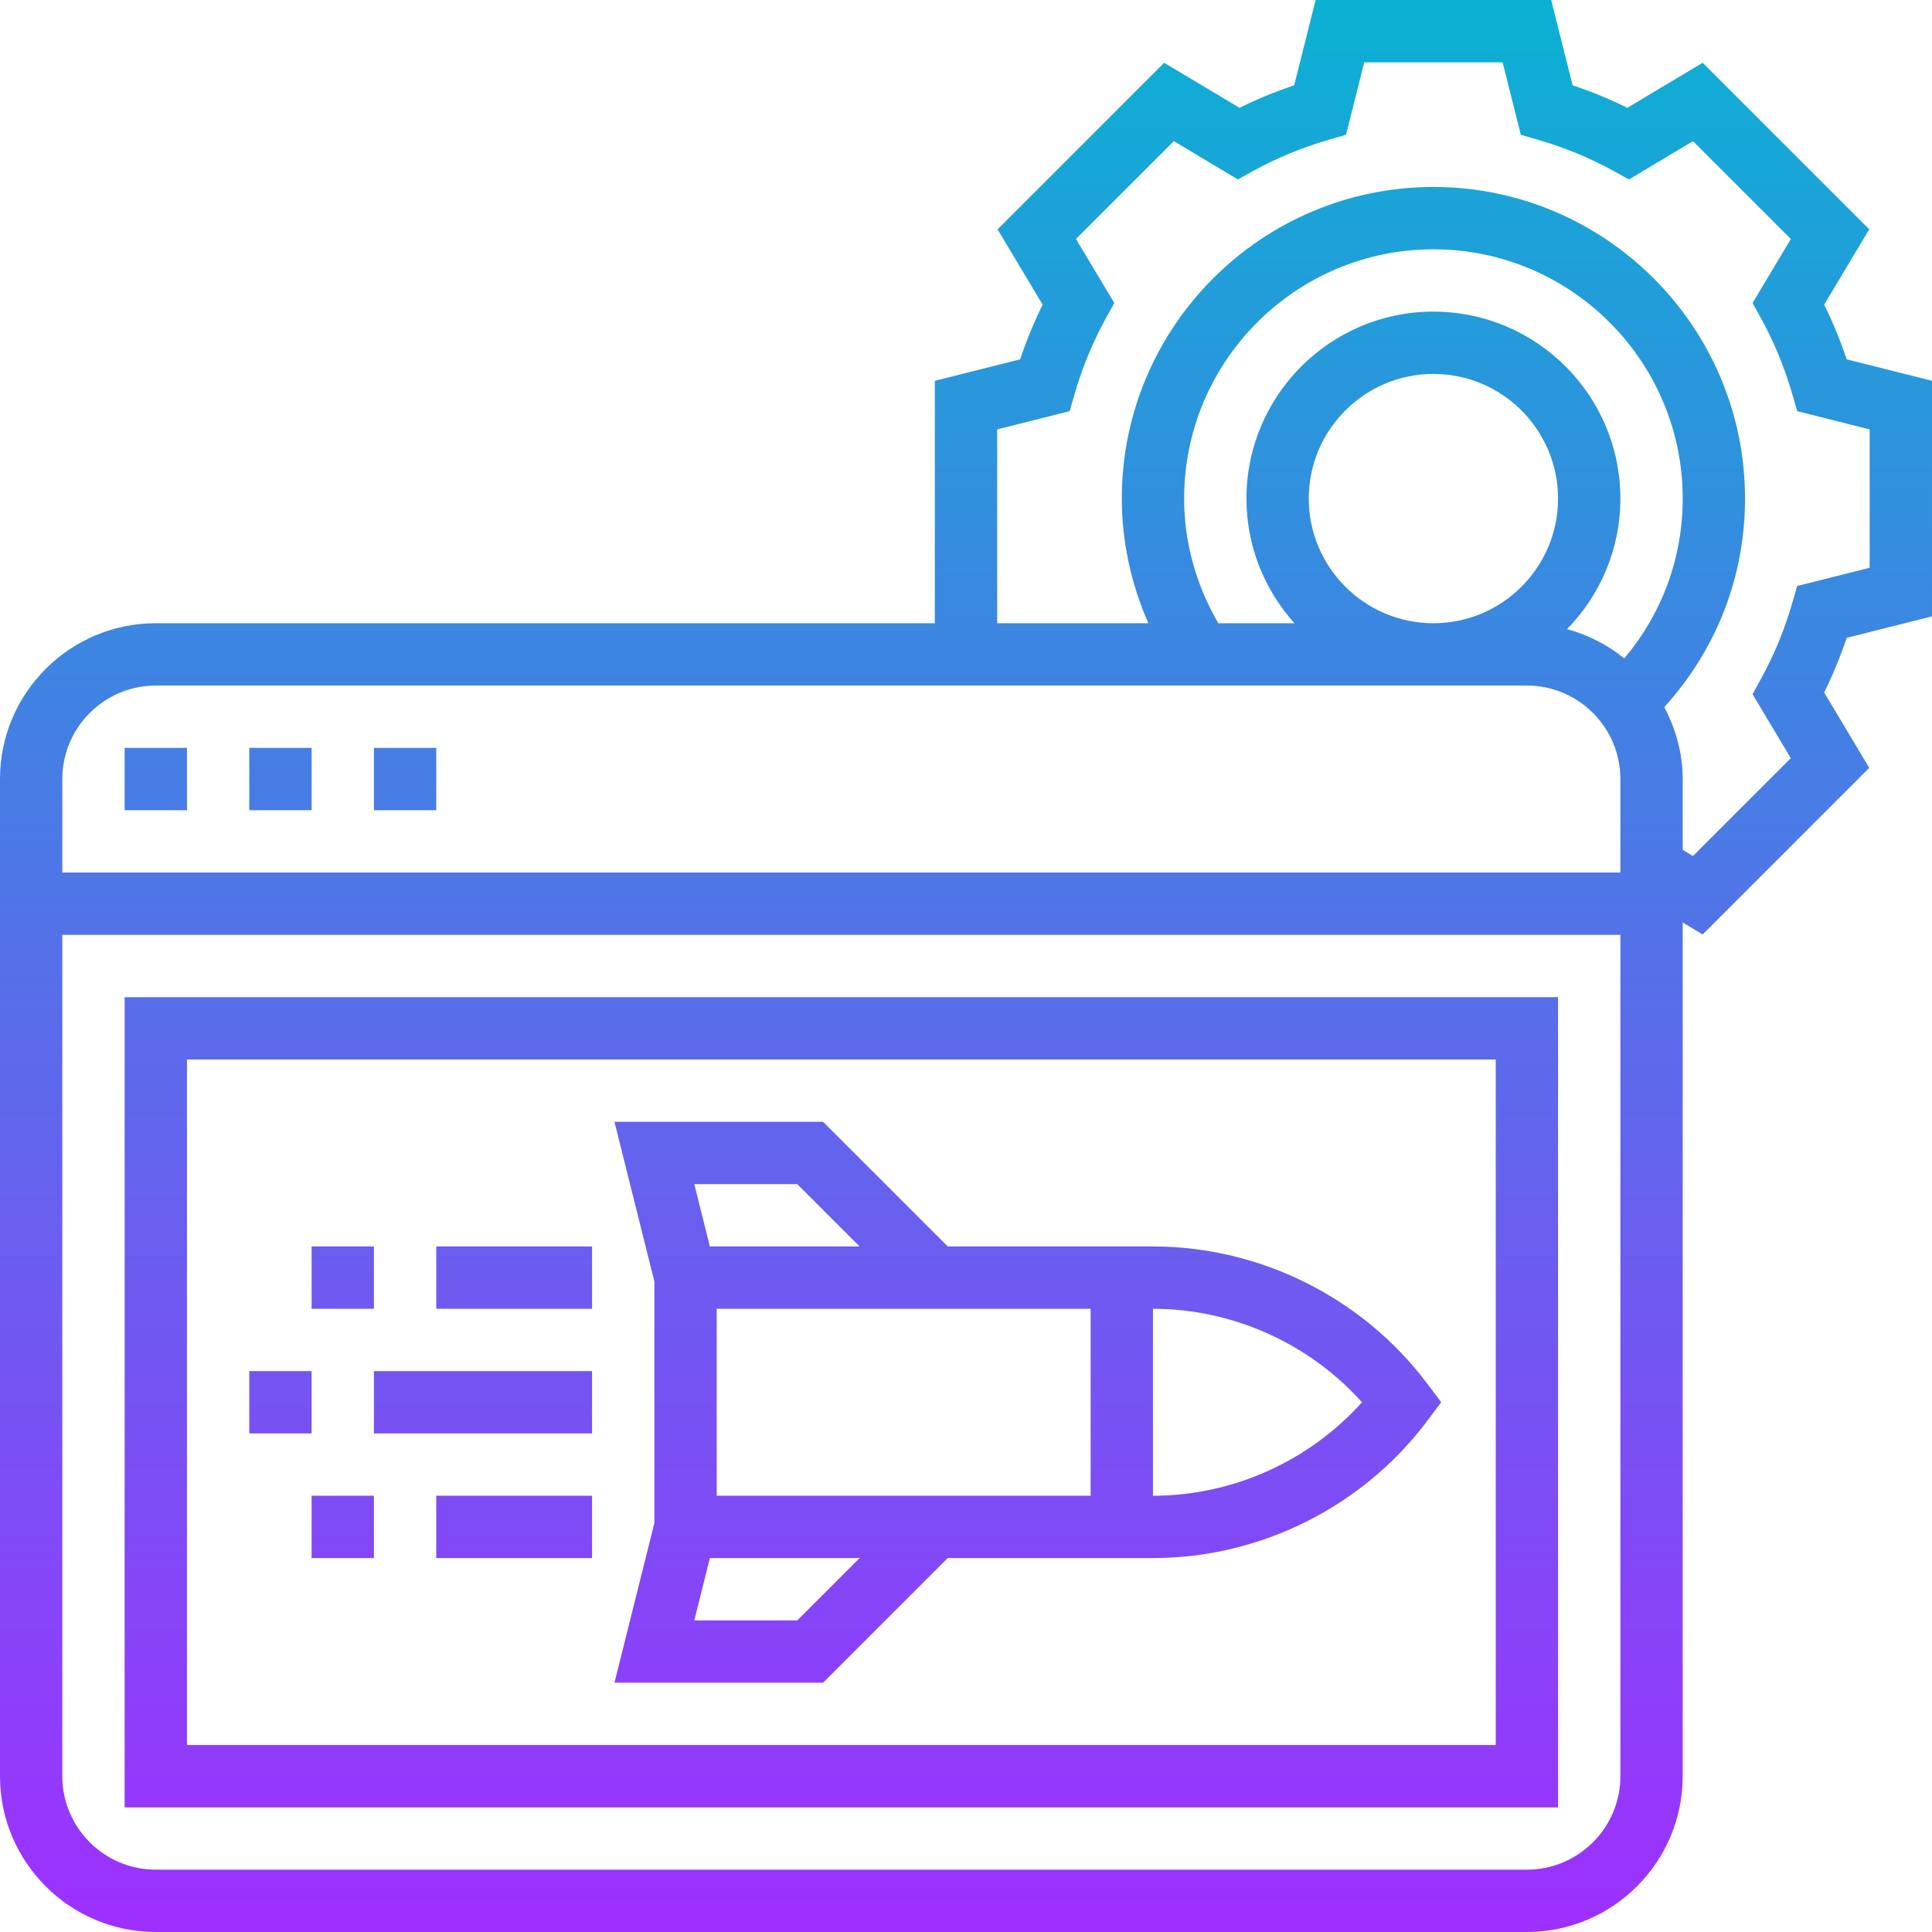
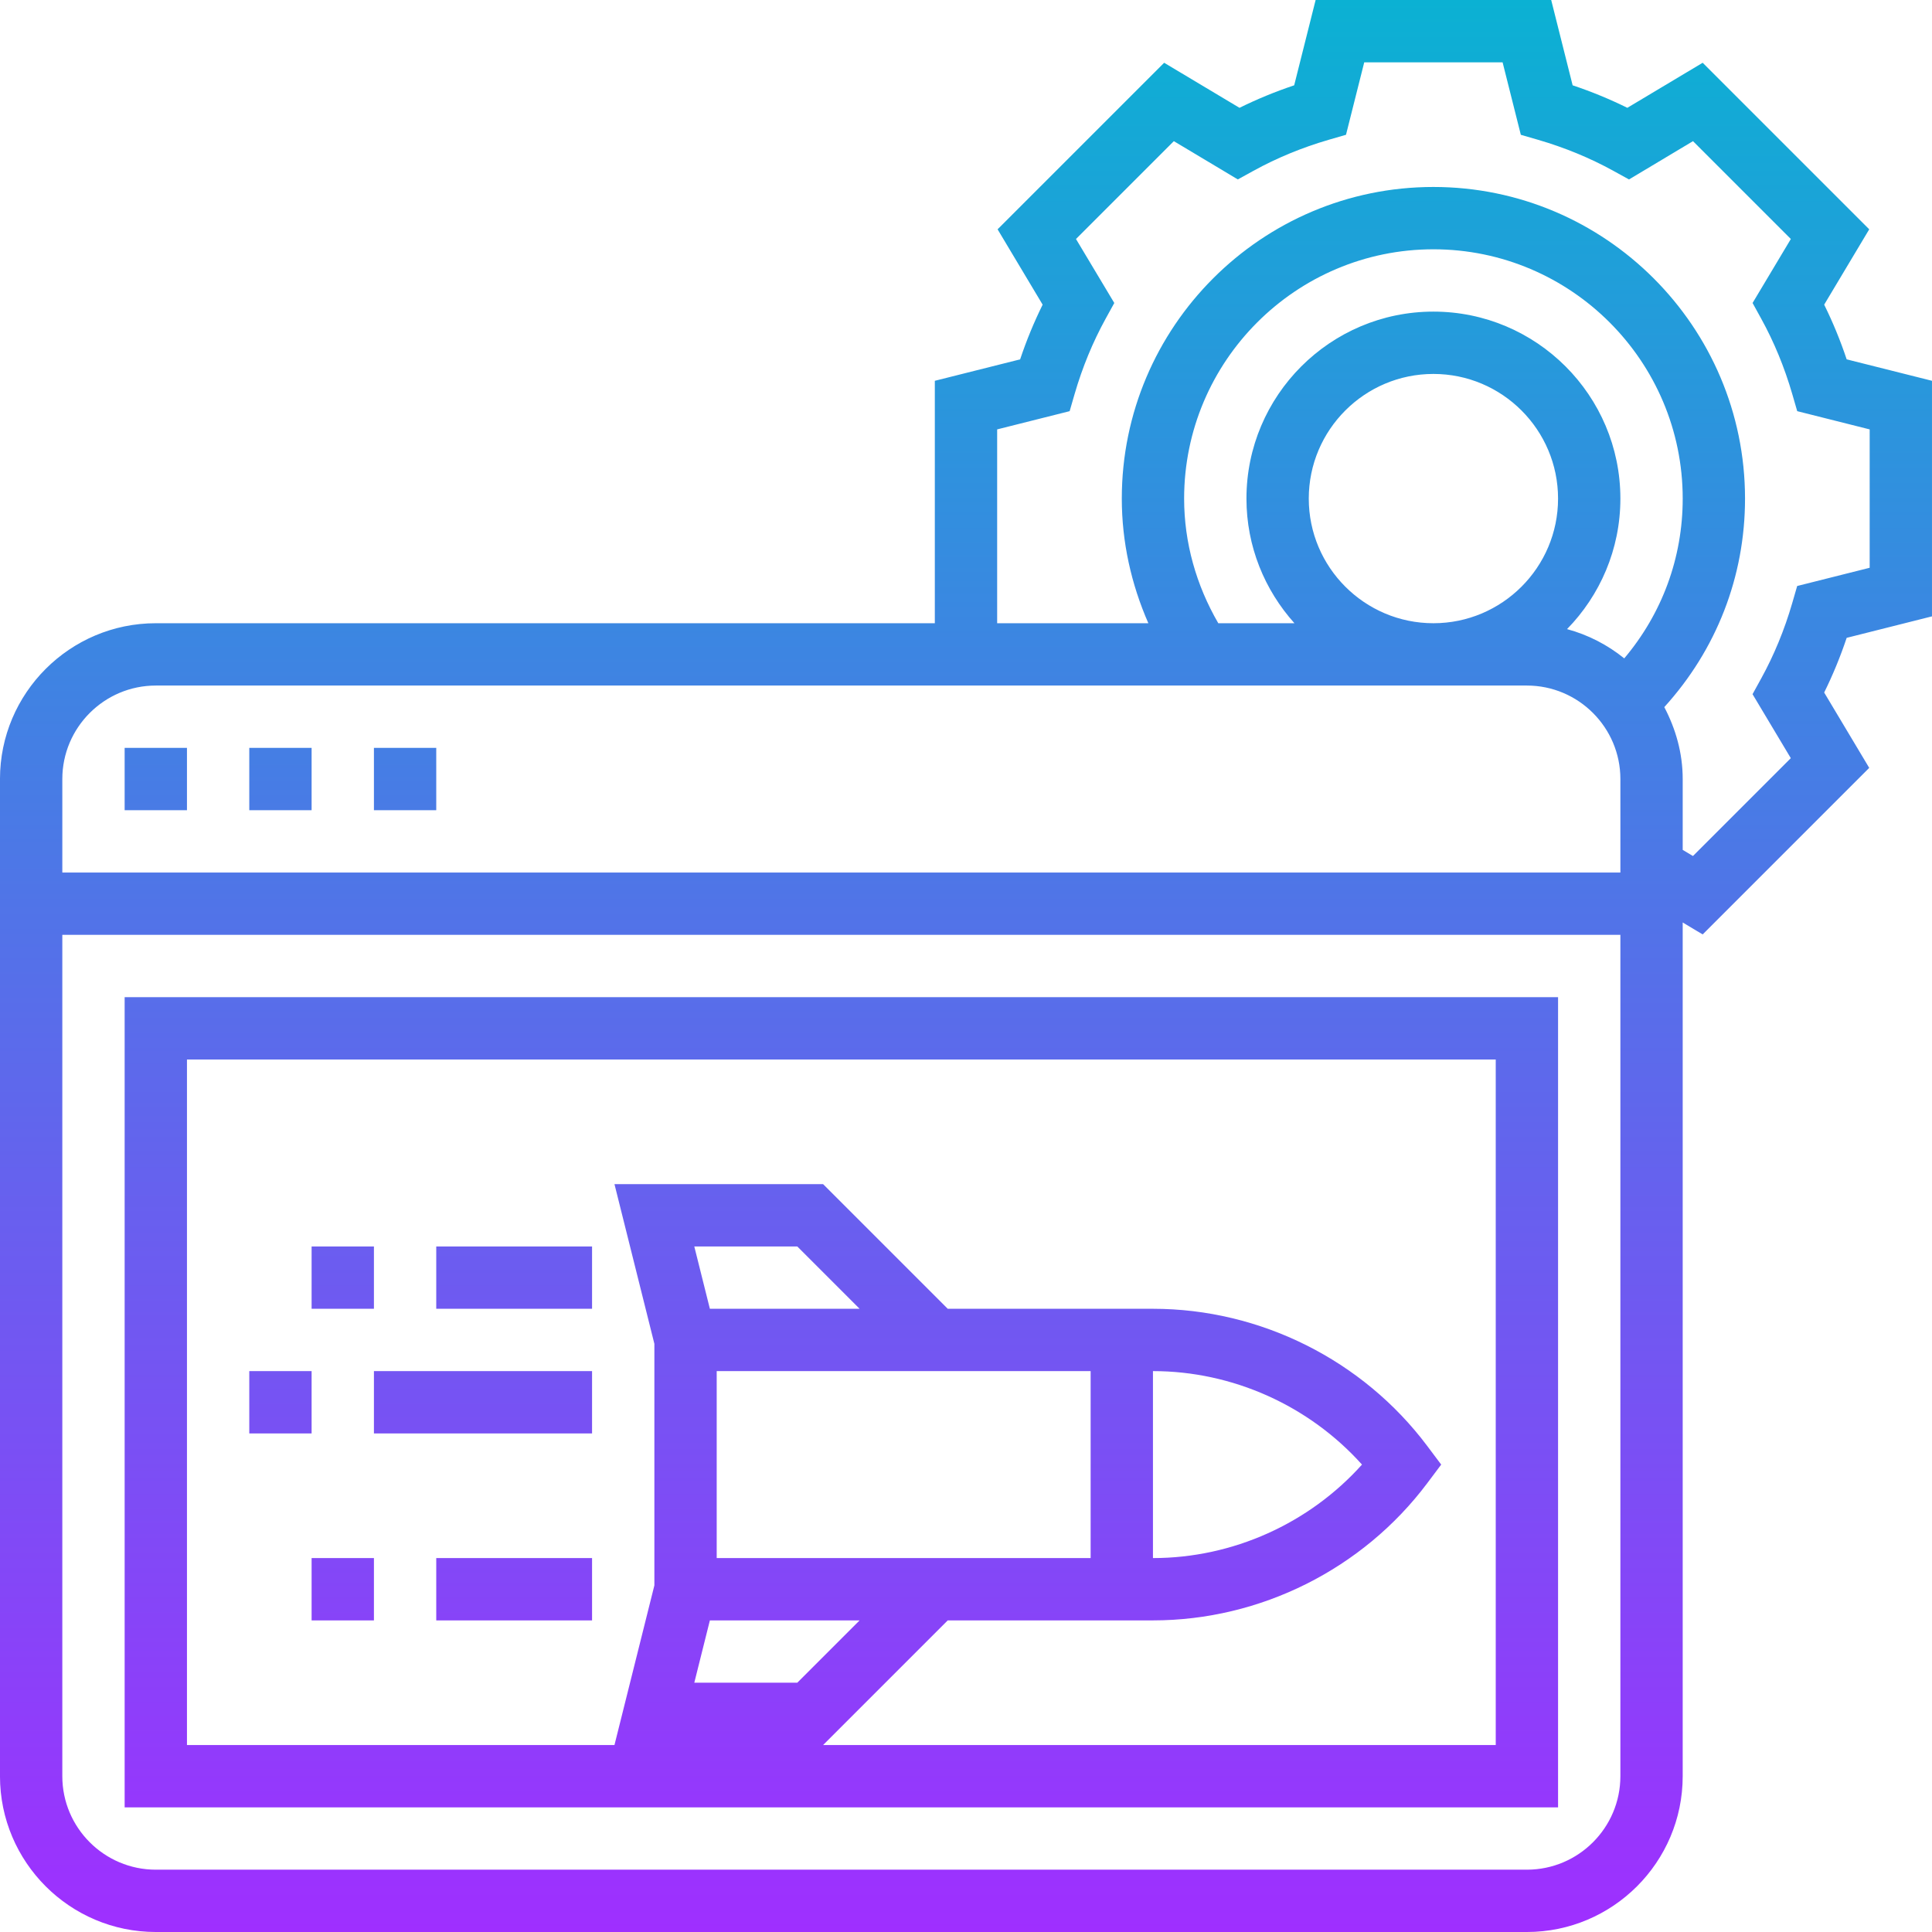
<svg xmlns="http://www.w3.org/2000/svg" height="496pt" viewBox="0 0 496 496" width="496pt">
  <linearGradient id="linear0" gradientUnits="userSpaceOnUse" x1="248" x2="248" y1="496" y2="0">
    <stop offset="0" stop-color="#9f2fff" />
    <stop offset="1" stop-color="#0bb1d3" />
  </linearGradient>
-   <path d="m32 464h368v-208h-368zm16-192h336v176h-336zm420.32-193.785 11.566-19.344-42.758-42.758-19.344 11.566c-4.488-2.215-9.176-4.152-14.043-5.777l-5.504-21.902h-60.477l-5.504 21.902c-4.859 1.625-9.555 3.562-14.043 5.777l-19.344-11.566-42.758 42.758 11.566 19.344c-2.215 4.488-4.152 9.176-5.777 14.043l-21.902 5.504v62.238h-200c-22.055 0-40 17.945-40 40v256c0 22.055 17.945 40 40 40h352c22.055 0 40-17.945 40-40v-219.176l5.129 3.07 42.758-42.758-11.566-19.344c2.215-4.488 4.152-9.176 5.777-14.039l21.902-5.516v-60.477l-21.902-5.504c-1.625-4.867-3.562-9.562-5.777-14.043zm-428.32 97.785h352c13.23 0 24 10.77 24 24v24h-400v-24c0-13.23 10.77-24 24-24zm264-48c0-35.289 28.711-64 64-64s64 28.711 64 64c0 15.23-5.305 29.52-15.008 41.023-4.281-3.457-9.23-6.039-14.688-7.512 8.457-8.656 13.695-20.48 13.695-33.512 0-26.473-21.527-48-48-48s-48 21.527-48 48c0 12.305 4.688 23.496 12.32 32h-19.551c-5.648-9.727-8.77-20.656-8.77-32zm32 0c0-17.648 14.352-32 32-32s32 14.352 32 32-14.352 32-32 32-32-14.352-32-32zm56 352h-352c-13.23 0-24-10.77-24-24v-216h400v216c0 13.23-10.77 24-24 24zm88-334.238-18.609 4.68-1.277 4.406c-1.992 6.855-4.672 13.359-7.969 19.344l-2.215 4.023 9.824 16.426-25.121 25.121-2.633-1.578v-18.184c0-6.695-1.809-12.91-4.727-18.465 13.375-14.727 20.727-33.473 20.727-53.535 0-44.113-35.887-80-80-80s-80 35.887-80 80c0 11.129 2.414 21.953 6.816 32h-38.816v-49.762l18.609-4.68 1.277-4.406c1.992-6.855 4.672-13.359 7.969-19.344l2.215-4.023-9.832-16.426 25.121-25.121 16.426 9.824 4.023-2.215c5.984-3.297 12.488-5.977 19.344-7.969l4.406-1.277 4.68-18.602h35.523l4.68 18.609 4.406 1.277c6.855 1.992 13.359 4.672 19.344 7.969l4.023 2.215 16.426-9.832 25.121 25.121-9.824 16.426 2.215 4.023c3.297 5.984 5.977 12.488 7.969 19.344l1.277 4.406 18.602 4.68zm-432 62.238h-16v-16h16zm32 0h-16v-16h16zm32 0h-16v-16h16zm-32 160h-16v-16h16zm16-16h56v16h-56zm0-16h-16v-16h16zm16-16h40v16h-40zm-32 64h16v16h-16zm32 0h40v16h-40zm184-64h-52.688l-32-32h-53.559l10.246 40.992v62.023l-10.246 40.984h53.559l32-32h52.688c27.551 0 53.863-13.16 70.398-35.199l3.602-4.801-3.602-4.801c-16.535-22.039-42.848-35.199-70.398-35.199zm-16 16v48h-96v-48zm-75.312-32 16 16h-38.441l-4-16zm0 112h-26.441l4-16h38.441zm91.312-32v-48c20.465 0 40.098 8.871 53.664 24-13.566 15.129-33.199 24-53.664 24zm0 0" fill="url(#linear0)" />
+   <path d="m32 464h368v-208h-368zm16-192h336v176h-336zm420.32-193.785 11.566-19.344-42.758-42.758-19.344 11.566c-4.488-2.215-9.176-4.152-14.043-5.777l-5.504-21.902h-60.477l-5.504 21.902c-4.859 1.625-9.555 3.562-14.043 5.777l-19.344-11.566-42.758 42.758 11.566 19.344c-2.215 4.488-4.152 9.176-5.777 14.043l-21.902 5.504v62.238h-200c-22.055 0-40 17.945-40 40v256c0 22.055 17.945 40 40 40h352c22.055 0 40-17.945 40-40v-219.176l5.129 3.07 42.758-42.758-11.566-19.344c2.215-4.488 4.152-9.176 5.777-14.039l21.902-5.516v-60.477l-21.902-5.504c-1.625-4.867-3.562-9.562-5.777-14.043zm-428.32 97.785h352c13.23 0 24 10.77 24 24v24h-400v-24c0-13.23 10.77-24 24-24zm264-48c0-35.289 28.711-64 64-64s64 28.711 64 64c0 15.23-5.305 29.52-15.008 41.023-4.281-3.457-9.23-6.039-14.688-7.512 8.457-8.656 13.695-20.48 13.695-33.512 0-26.473-21.527-48-48-48s-48 21.527-48 48c0 12.305 4.688 23.496 12.32 32h-19.551c-5.648-9.727-8.77-20.656-8.77-32zm32 0c0-17.648 14.352-32 32-32s32 14.352 32 32-14.352 32-32 32-32-14.352-32-32zm56 352h-352c-13.23 0-24-10.77-24-24v-216h400v216c0 13.23-10.77 24-24 24zm88-334.238-18.609 4.68-1.277 4.406c-1.992 6.855-4.672 13.359-7.969 19.344l-2.215 4.023 9.824 16.426-25.121 25.121-2.633-1.578v-18.184c0-6.695-1.809-12.91-4.727-18.465 13.375-14.727 20.727-33.473 20.727-53.535 0-44.113-35.887-80-80-80s-80 35.887-80 80c0 11.129 2.414 21.953 6.816 32h-38.816v-49.762l18.609-4.68 1.277-4.406c1.992-6.855 4.672-13.359 7.969-19.344l2.215-4.023-9.832-16.426 25.121-25.121 16.426 9.824 4.023-2.215c5.984-3.297 12.488-5.977 19.344-7.969l4.406-1.277 4.68-18.602h35.523l4.68 18.609 4.406 1.277c6.855 1.992 13.359 4.672 19.344 7.969l4.023 2.215 16.426-9.832 25.121 25.121-9.824 16.426 2.215 4.023c3.297 5.984 5.977 12.488 7.969 19.344l1.277 4.406 18.602 4.68zm-432 62.238h-16v-16h16zm32 0h-16v-16h16zm32 0h-16v-16h16zm-32 160h-16v-16h16zm16-16h56v16h-56zm0-16h-16v-16h16zm16-16h40v16h-40m-32 64h16v16h-16zm32 0h40v16h-40zm184-64h-52.688l-32-32h-53.559l10.246 40.992v62.023l-10.246 40.984h53.559l32-32h52.688c27.551 0 53.863-13.16 70.398-35.199l3.602-4.801-3.602-4.801c-16.535-22.039-42.848-35.199-70.398-35.199zm-16 16v48h-96v-48zm-75.312-32 16 16h-38.441l-4-16zm0 112h-26.441l4-16h38.441zm91.312-32v-48c20.465 0 40.098 8.871 53.664 24-13.566 15.129-33.199 24-53.664 24zm0 0" fill="url(#linear0)" />
</svg>